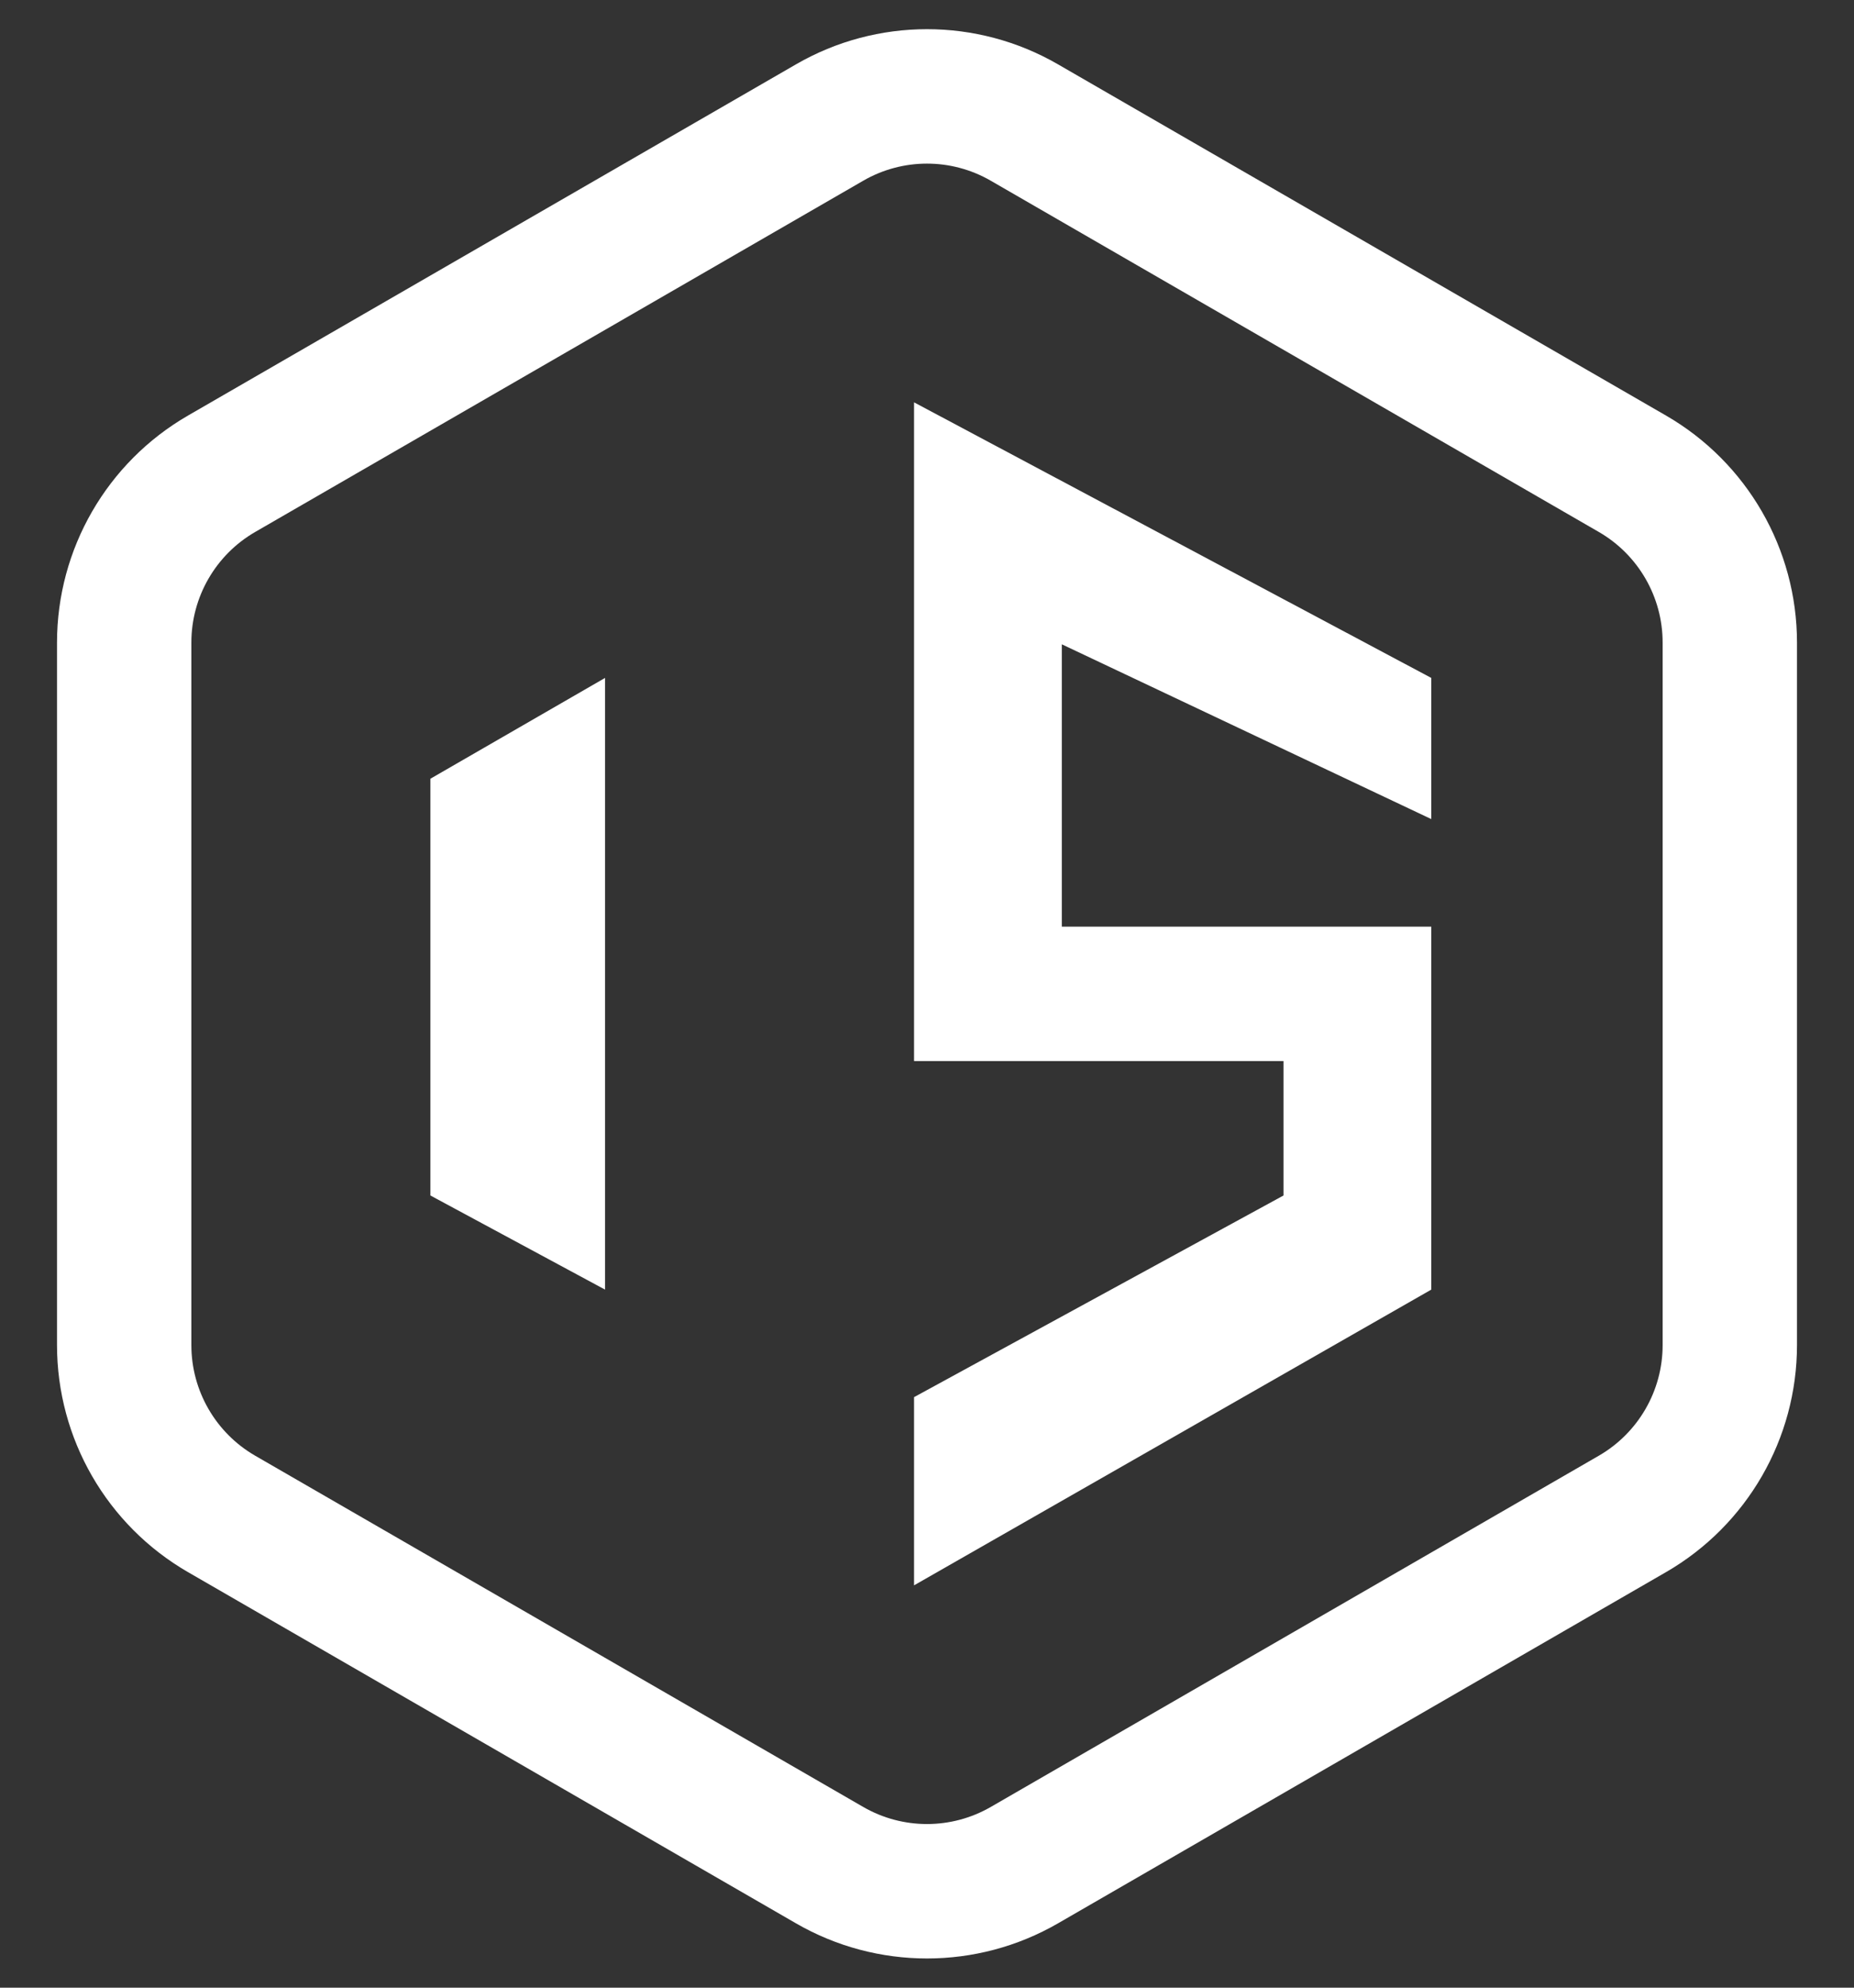
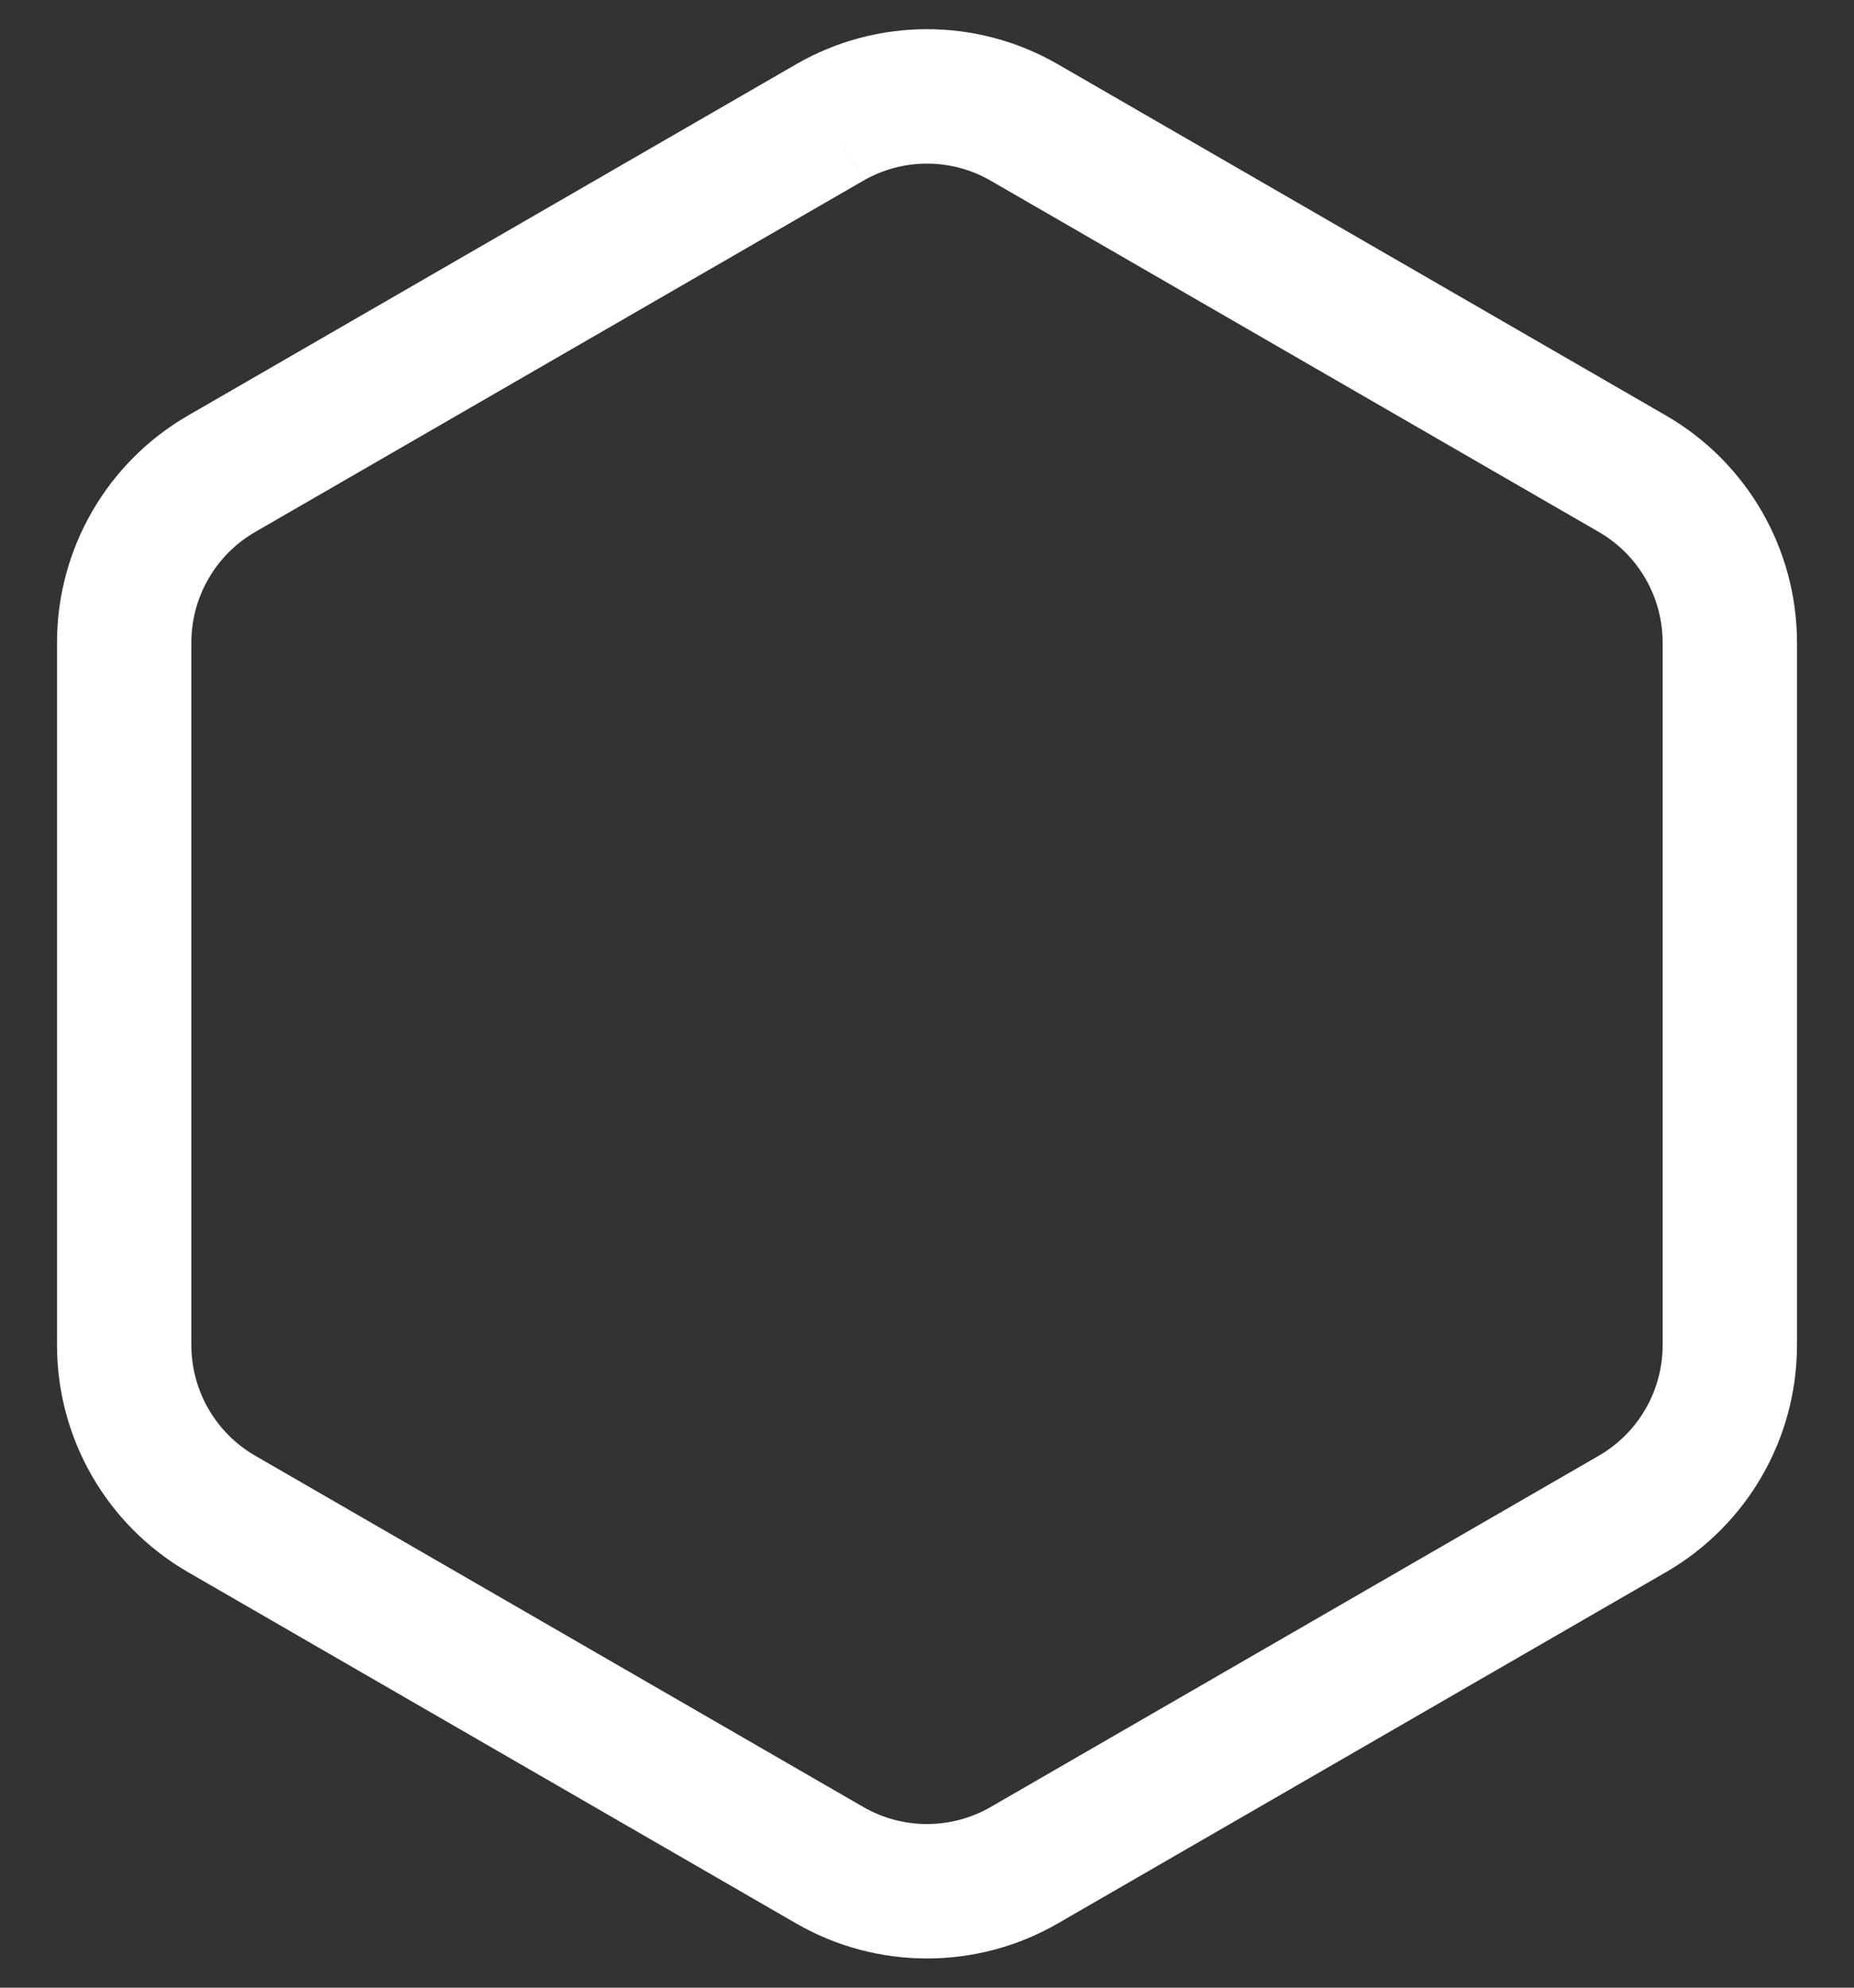
<svg xmlns="http://www.w3.org/2000/svg" width="56" height="60" viewBox="0 0 56 60" fill="none">
  <rect x="0" y="0" width="56" height="60" fill="#333333" stroke="none" />
-   <path d="M25.058 3.699C26.878 2.647 29.122 2.647 30.942 3.699L49.307 14.301C51.127 15.352 52.249 17.295 52.249 19.397V40.603C52.249 42.705 51.127 44.648 49.307 45.699L30.942 56.301C29.122 57.352 26.878 57.352 25.058 56.301L6.693 45.699C4.873 44.648 3.751 42.705 3.751 40.603V19.397C3.751 17.295 4.873 15.352 6.693 14.301L25.058 3.699Z" stroke="white" stroke-width="4.058" />
-   <path d="M18.275 20.464L13 23.507V36.087L18.275 38.928V20.464Z" fill="white" />
-   <path d="M27.609 32.029V12.145L43.232 20.464V24.725L32.072 19.449V27.971H43.232V38.928L27.609 47.855V42.174L38.768 36.087V32.029H27.609Z" fill="white" />
+   <path d="M25.058 3.699C26.878 2.647 29.122 2.647 30.942 3.699L49.307 14.301C51.127 15.352 52.249 17.295 52.249 19.397V40.603C52.249 42.705 51.127 44.648 49.307 45.699L30.942 56.301C29.122 57.352 26.878 57.352 25.058 56.301L6.693 45.699C4.873 44.648 3.751 42.705 3.751 40.603V19.397C3.751 17.295 4.873 15.352 6.693 14.301L25.058 3.699" stroke="white" stroke-width="4.058" />
</svg>